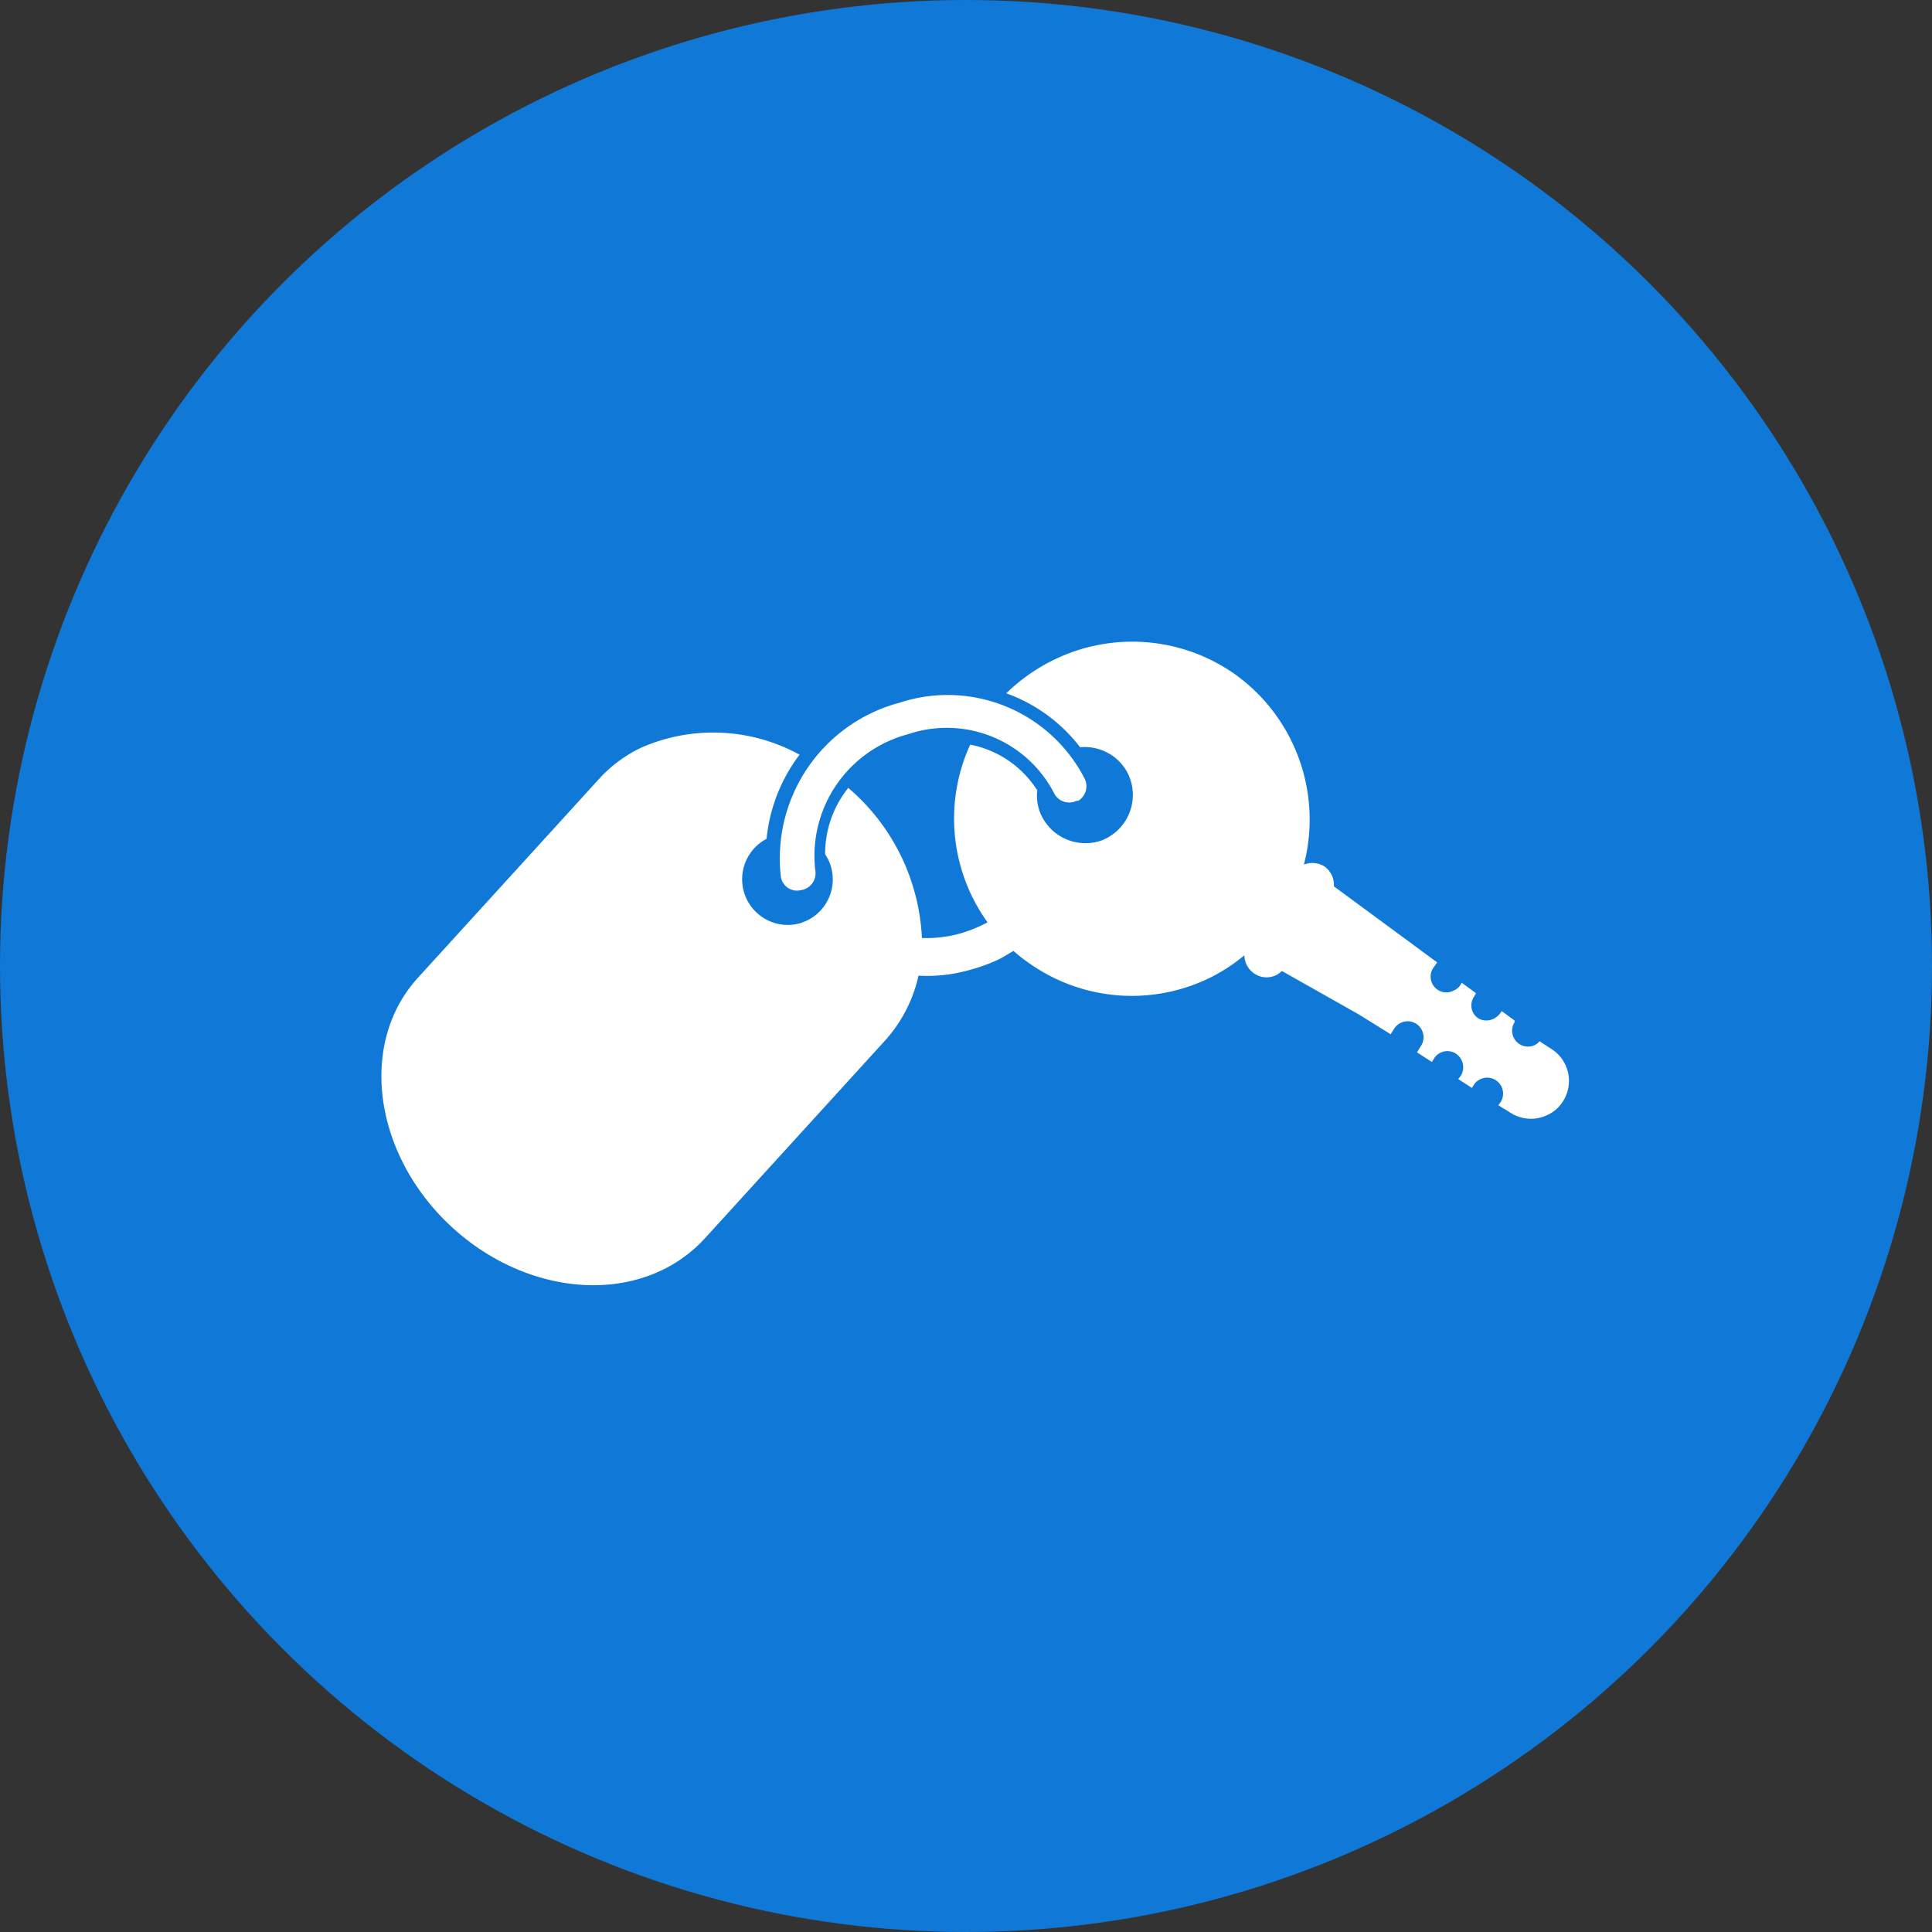
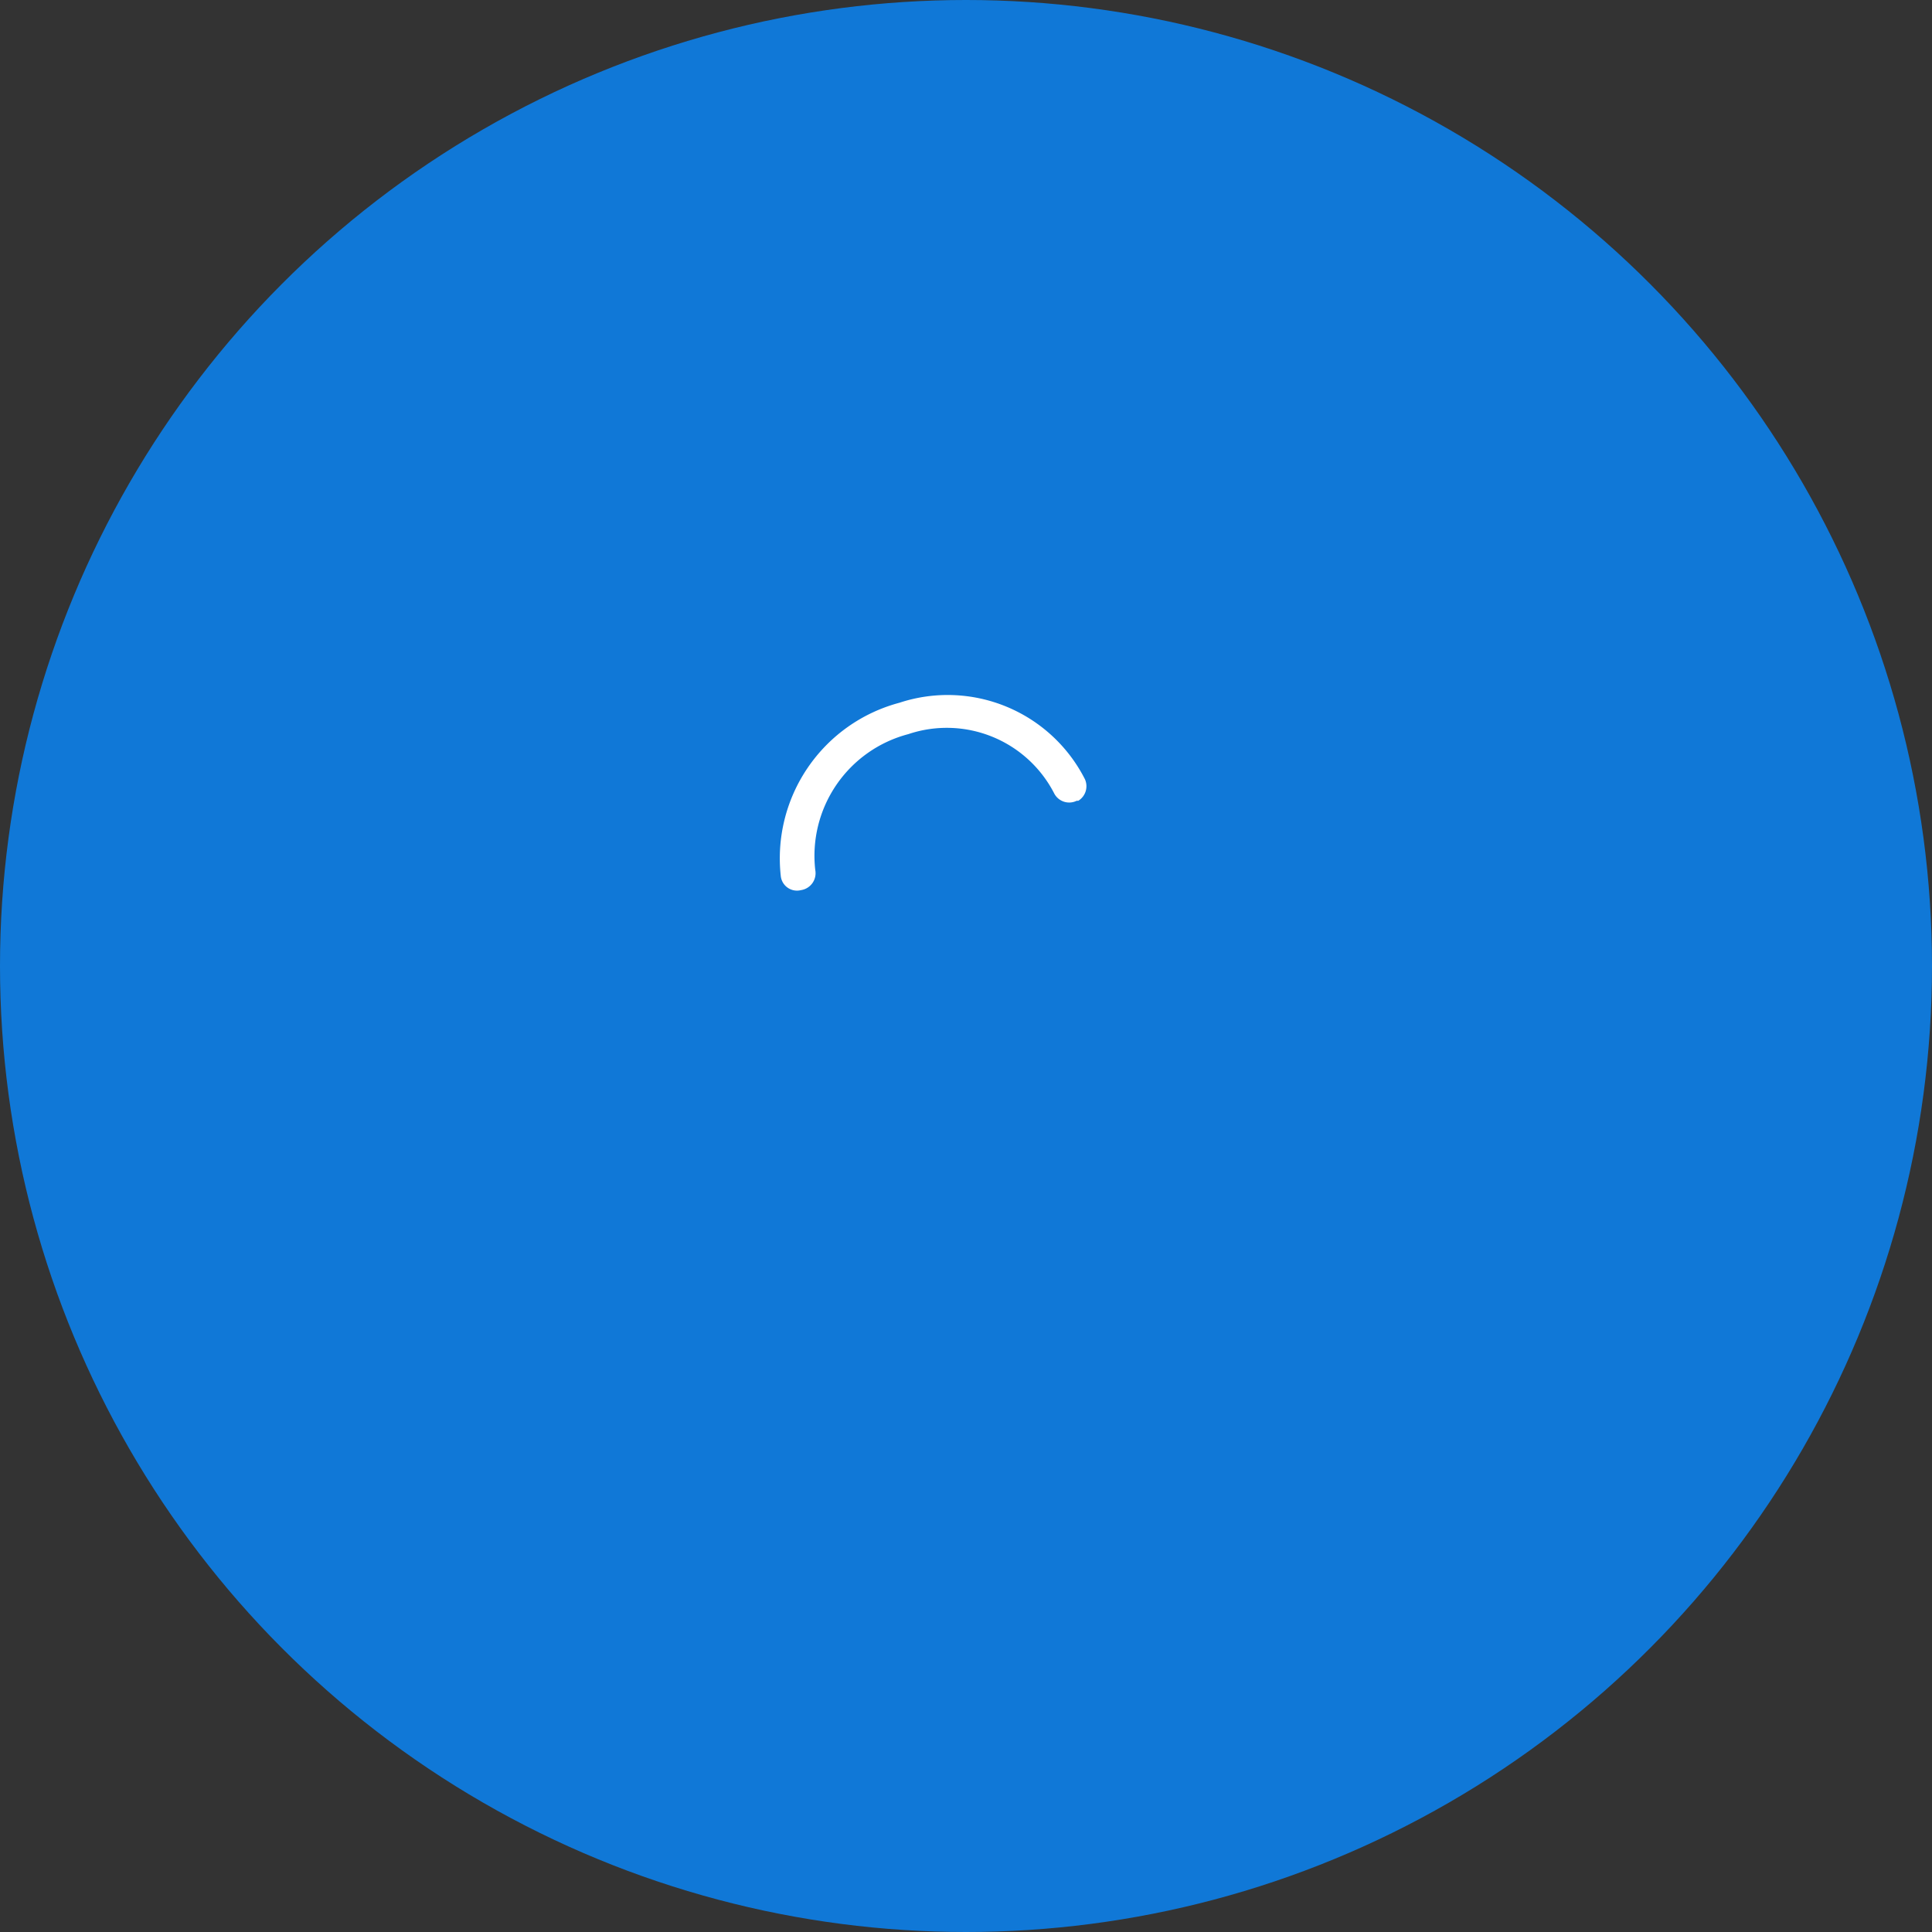
<svg xmlns="http://www.w3.org/2000/svg" viewBox="0 0 96 96">
  <rect x="0" y="0" width="96" height="96" fill="#333333" stroke="none" />
  <title>CAFR_Location_De_Vehicule</title>
  <g id="Backgrounds">
    <circle cx="48" cy="48" r="48" fill="#1078d7" />
  </g>
  <g id="Icons">
    <path d="M38.8,43.56a.81.81,0,0,0,1,.67.85.85,0,0,0,.71-1,6.25,6.25,0,0,1,4.62-6.75,6,6,0,0,1,7.25,2.94.84.84,0,0,0,1.12.37l.08,0a.85.85,0,0,0,.33-1.07,7.65,7.65,0,0,0-9.22-3.8A8,8,0,0,0,38.8,43.56Z" fill="#fff" />
-     <path d="M77.1,52.13l-.6-.39a.78.78,0,0,1-.24.19.79.79,0,0,1-1-1.14l0-.08-.64-.47-.06.09a1,1,0,0,1-.32.28.81.81,0,0,1-.77,0,.77.77,0,0,1-.23-1.08l.1-.18-.71-.52-.06.11a.7.7,0,0,1-.32.27.78.78,0,0,1-.77,0A.79.79,0,0,1,71.29,48l.12-.18-5.13-3.78a1.11,1.11,0,0,0-.49-1,1.16,1.16,0,0,0-1-.08h0a8.88,8.88,0,0,0-3.5-9.51,8.86,8.86,0,0,0-8.89-.68A9.08,9.08,0,0,0,50,34.45a8.06,8.06,0,0,1,3.67,2.68,2.42,2.42,0,0,1,1.21.2,2.35,2.35,0,0,1,1.26,1.33,2.42,2.42,0,0,1-1.18,3l-.19.09a2.43,2.43,0,0,1-3.09-1.38,2.33,2.33,0,0,1-.14-1.1A5.1,5.1,0,0,0,48.21,37a8.82,8.82,0,0,0,.86,8.83,6.92,6.92,0,0,1-1.61.62,6.57,6.57,0,0,1-1.65.16,10.44,10.44,0,0,0-3.51-7.33l-.15-.13A5.24,5.24,0,0,0,41,42.45a2.16,2.16,0,0,1,.27.55,2.27,2.27,0,0,1-1.17,2.74l-.29.12a2.27,2.27,0,0,1-1.72-4.18,8.27,8.27,0,0,1,1.64-4.18,8.91,8.91,0,0,0-7.89-.34,6.75,6.75,0,0,0-2.06,1.53l-9,9.88c-3,3.27-2.22,8.83,1.69,12.42,3.07,2.81,7.27,3.65,10.45,2.11A7,7,0,0,0,35,61.56l9-9.88a7.1,7.1,0,0,0,1.64-3.2,7.59,7.59,0,0,0,2.26-.21,9,9,0,0,0,1.73-.6c.26-.13.5-.29.73-.42a7.73,7.73,0,0,0,.85.66,8.82,8.82,0,0,0,8.88.69,8.65,8.65,0,0,0,1.74-1.13,1.13,1.13,0,0,0,.5.91,1.09,1.09,0,0,0,1.09.07,1.62,1.62,0,0,0,.28-.2l3.79,2.14,1.61,1,.18-.28a.79.79,0,0,1,1.09-.24A.8.8,0,0,1,70.59,52l-.18.29.74.48.11-.18a.78.78,0,0,1,1.09-.23.81.81,0,0,1,.24,1.09l-.13.17.68.44.09-.15a.79.79,0,0,1,1.33.86l-.11.15.18.11a.7.7,0,0,0,.14.08l.28.18a1.89,1.89,0,0,0,1.85.11,1.81,1.81,0,0,0,.76-.67A1.88,1.88,0,0,0,77.1,52.13Z" fill="#fff" />
  </g>
</svg>